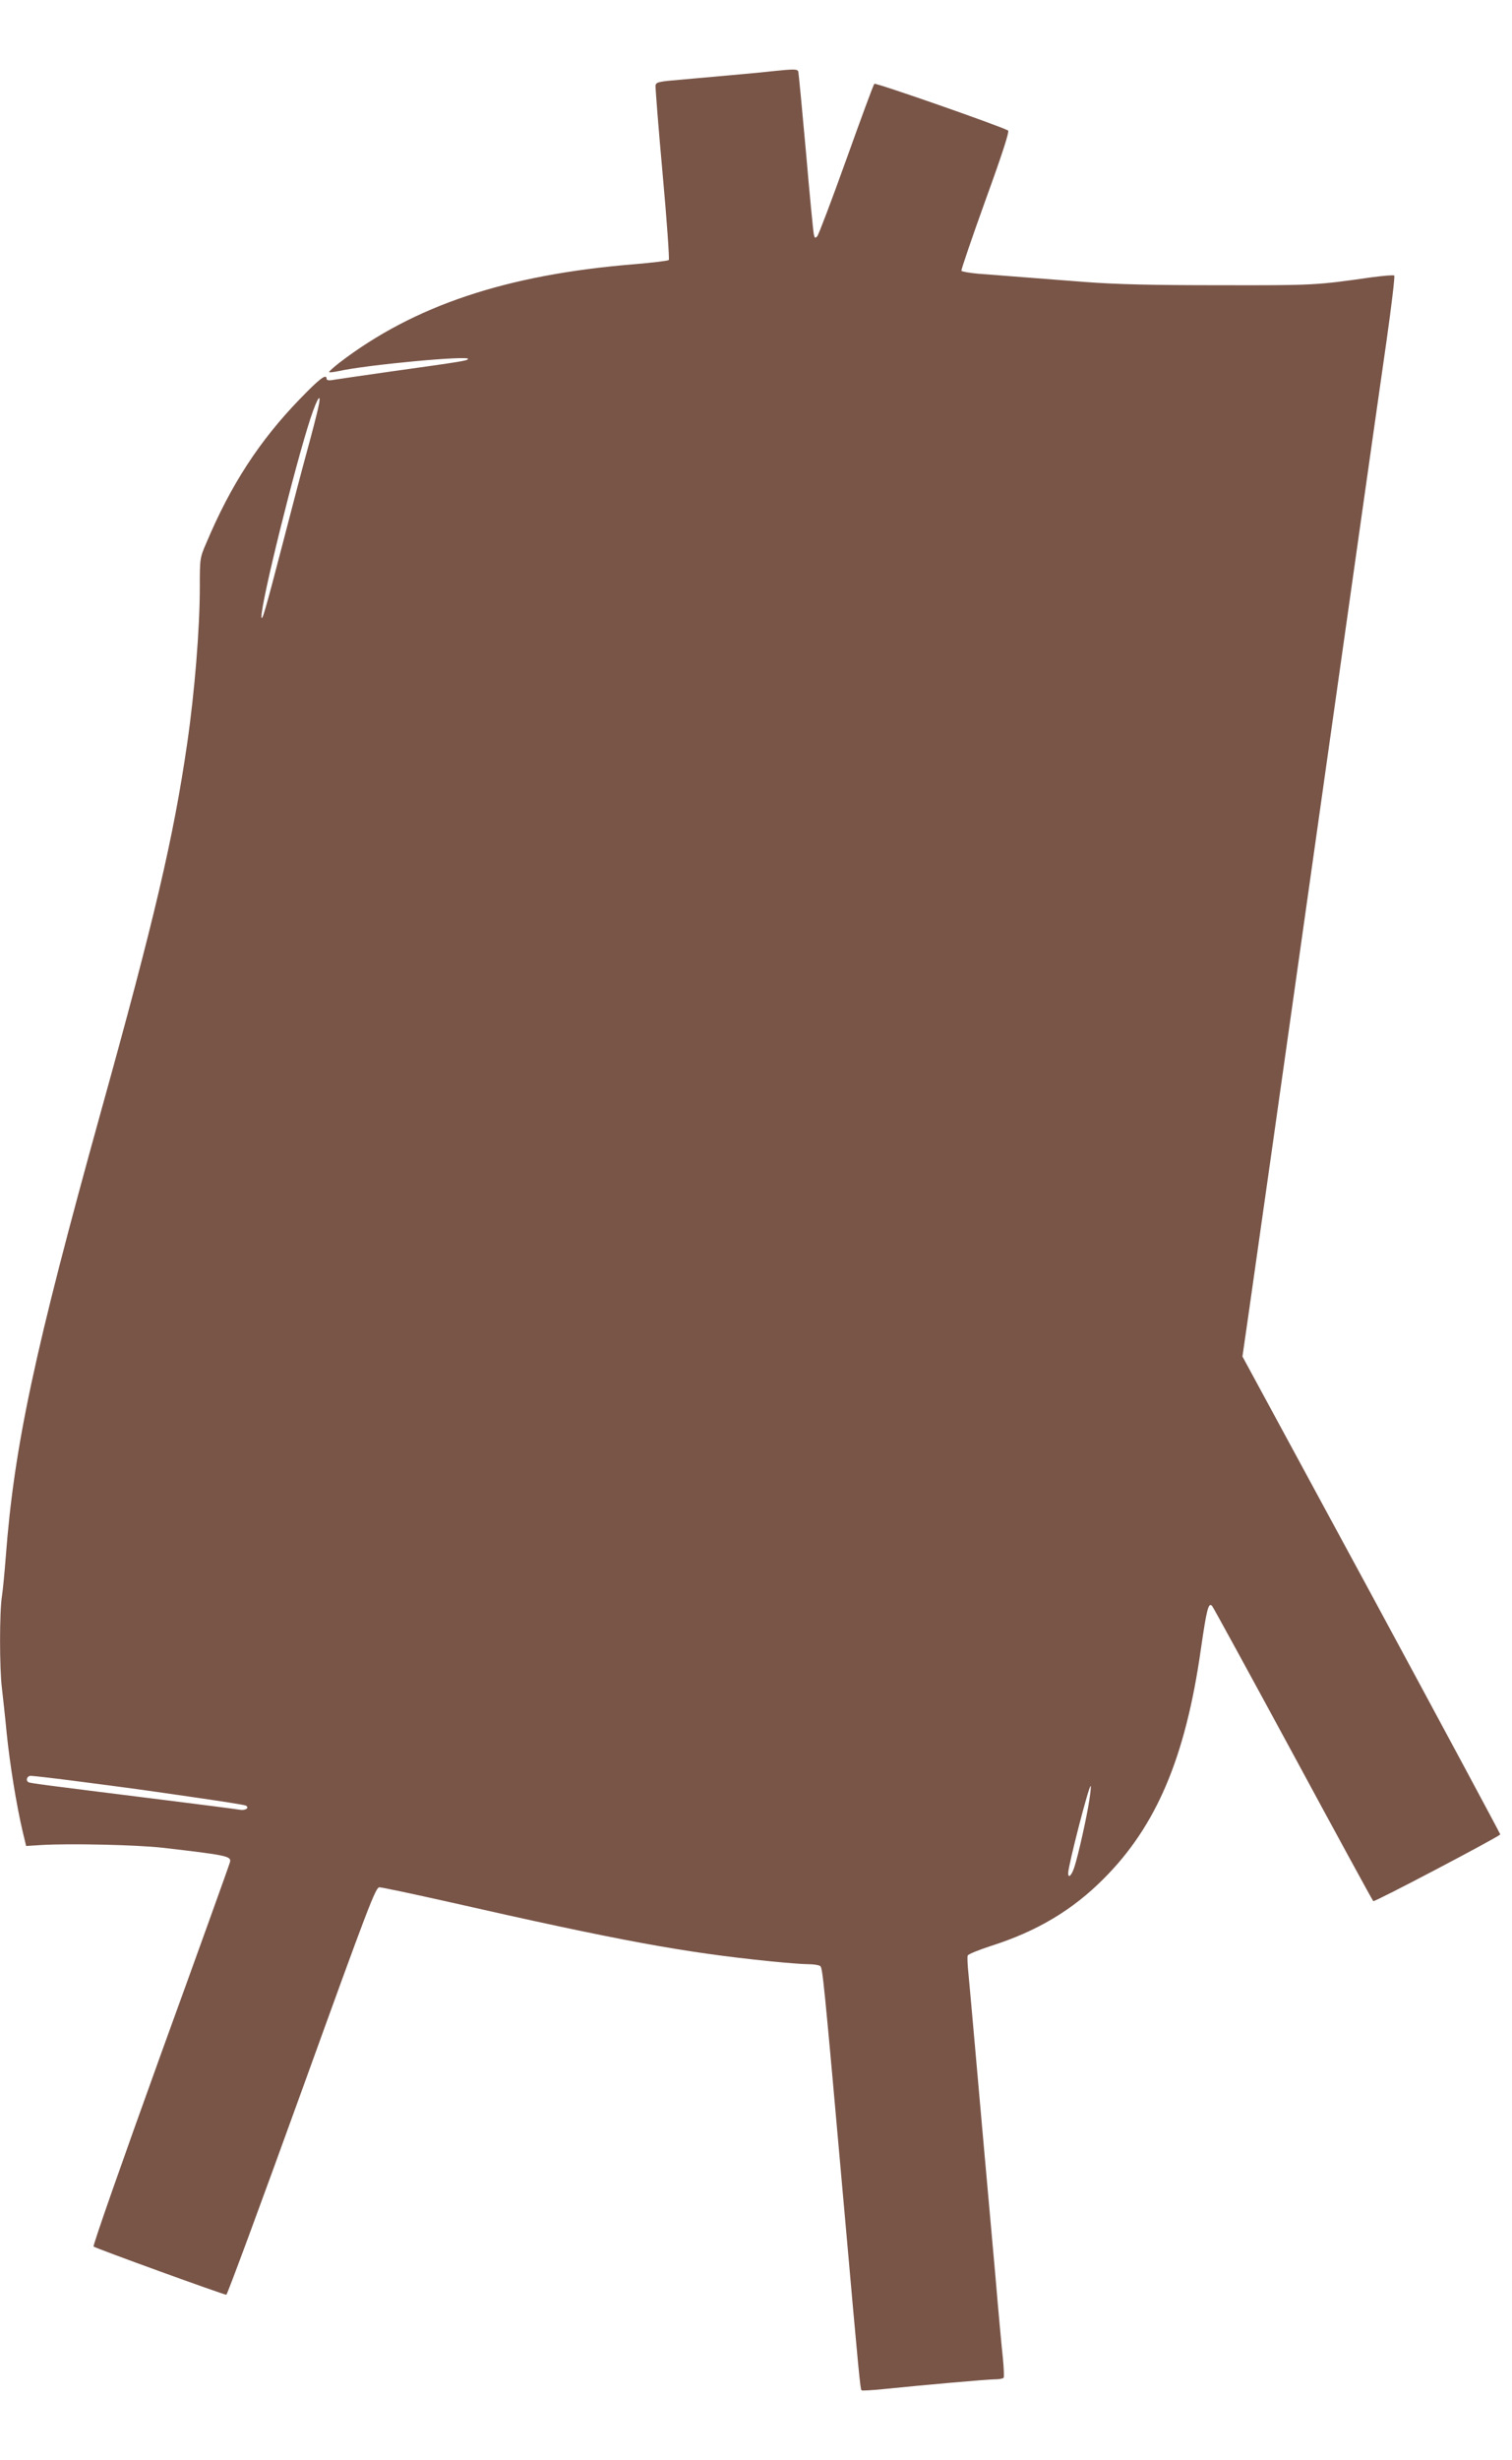
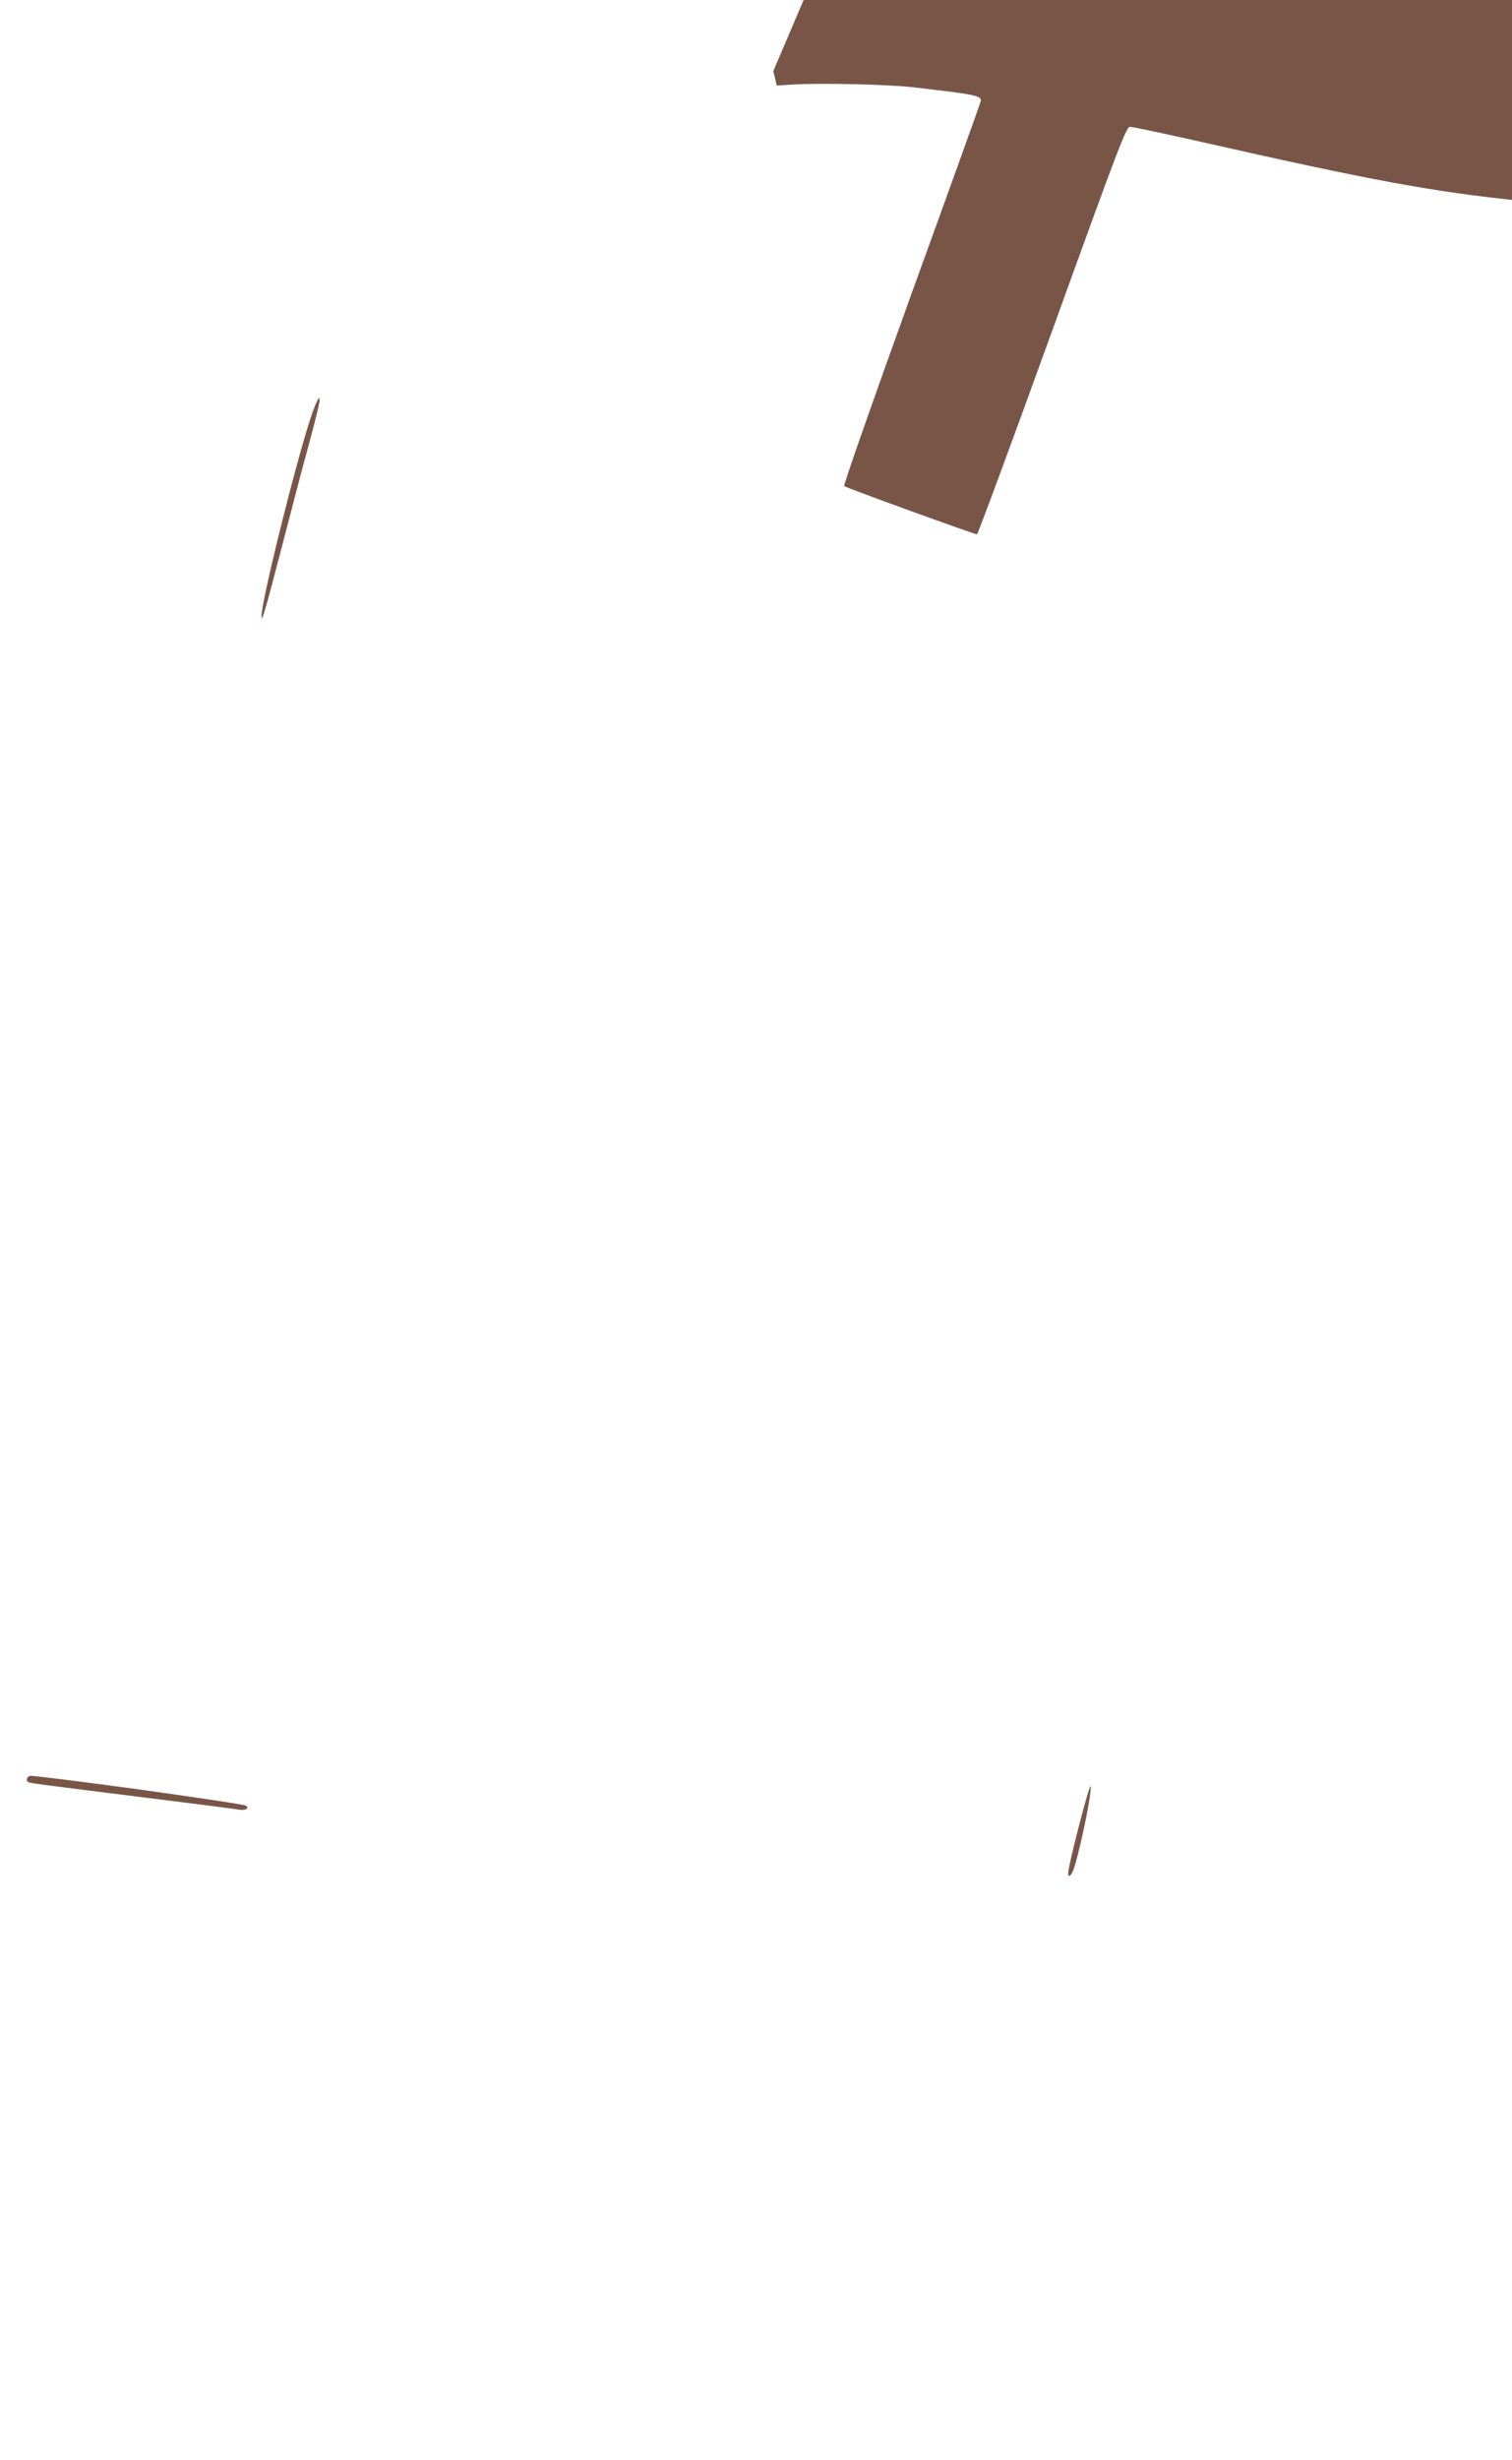
<svg xmlns="http://www.w3.org/2000/svg" version="1.0" width="787pt" height="1280pt" viewBox="0 0 787 1280" preserveAspectRatio="xMidYMid meet">
  <g transform="translate(0,1280) scale(0.1,-0.1)" fill="#795548" stroke="none">
-     <path d="M4025 12430 c-68 -8 -197 -19 -475 -44 -122 -10 -135 -13 -138 -31 -1 -11 15 -218 37 -460 22 -242 36 -444 32 -448 -4 -4 -86 -14 -182 -22 -663 -54 -1144 -215 -1532 -512 -32 -25 -56 -47 -54 -49 2 -3 24 0 49 5 147 33 687 83 674 63 -5 -9 -22 -12 -416 -67 -135 -19 -262 -38 -282 -41 -25 -5 -38 -3 -38 5 0 29 -36 2 -141 -107 -208 -215 -358 -445 -485 -747 -34 -78 -34 -82 -34 -230 0 -215 -27 -548 -66 -815 -71 -489 -169 -908 -449 -1915 -346 -1247 -451 -1738 -495 -2315 -6 -80 -15 -173 -20 -206 -13 -80 -13 -376 0 -478 5 -45 17 -151 25 -236 16 -158 51 -375 83 -510 l18 -75 79 5 c145 9 498 1 630 -14 338 -39 360 -44 352 -75 -2 -10 -165 -463 -362 -1006 -196 -543 -353 -990 -348 -994 9 -9 677 -251 691 -251 5 0 181 477 392 1060 352 974 385 1060 405 1060 13 0 173 -34 356 -75 899 -204 1226 -264 1679 -310 80 -8 168 -15 195 -15 28 0 56 -4 63 -9 14 -8 17 -36 132 -1331 70 -793 78 -871 84 -877 2 -3 53 0 113 6 215 22 544 51 583 51 21 0 41 4 44 8 3 5 1 51 -4 103 -6 52 -24 249 -40 439 -17 190 -42 467 -55 615 -13 149 -36 403 -50 565 -14 162 -30 333 -34 379 -5 47 -7 90 -4 96 2 7 57 29 121 50 239 76 424 186 587 350 274 274 425 630 505 1190 31 214 40 249 59 229 5 -5 194 -351 420 -768 226 -418 414 -763 419 -768 6 -6 641 328 661 347 1 2 -300 562 -669 1245 l-673 1242 32 222 c17 121 72 505 121 851 81 571 211 1493 460 3250 49 347 111 780 137 962 26 183 44 335 40 339 -3 4 -57 -1 -119 -9 -287 -41 -299 -42 -783 -41 -358 0 -539 4 -710 17 -429 33 -476 37 -556 43 -44 4 -82 11 -85 15 -2 4 54 169 125 366 90 248 126 360 118 364 -46 25 -690 250 -696 243 -5 -5 -70 -182 -146 -394 -76 -212 -144 -391 -151 -399 -11 -12 -14 -10 -18 10 -3 13 -22 206 -41 429 -20 223 -38 411 -40 418 -5 13 -23 13 -130 2z m-2371 -1762 c-8 -35 -32 -128 -54 -208 -22 -80 -80 -300 -129 -490 -88 -339 -109 -412 -110 -379 -3 71 175 788 255 1032 39 118 61 143 38 45z m-1277 -7133 c301 -39 318 -41 615 -84 153 -22 282 -42 288 -46 20 -12 -3 -27 -34 -21 -17 3 -195 26 -396 51 -633 79 -695 87 -702 92 -16 9 -7 33 12 33 11 0 108 -11 217 -25z m5293 -101 c-13 -87 -57 -284 -77 -346 -14 -45 -33 -65 -33 -34 0 39 109 461 117 453 2 -3 -1 -35 -7 -73z" />
+     <path d="M4025 12430 l18 -75 79 5 c145 9 498 1 630 -14 338 -39 360 -44 352 -75 -2 -10 -165 -463 -362 -1006 -196 -543 -353 -990 -348 -994 9 -9 677 -251 691 -251 5 0 181 477 392 1060 352 974 385 1060 405 1060 13 0 173 -34 356 -75 899 -204 1226 -264 1679 -310 80 -8 168 -15 195 -15 28 0 56 -4 63 -9 14 -8 17 -36 132 -1331 70 -793 78 -871 84 -877 2 -3 53 0 113 6 215 22 544 51 583 51 21 0 41 4 44 8 3 5 1 51 -4 103 -6 52 -24 249 -40 439 -17 190 -42 467 -55 615 -13 149 -36 403 -50 565 -14 162 -30 333 -34 379 -5 47 -7 90 -4 96 2 7 57 29 121 50 239 76 424 186 587 350 274 274 425 630 505 1190 31 214 40 249 59 229 5 -5 194 -351 420 -768 226 -418 414 -763 419 -768 6 -6 641 328 661 347 1 2 -300 562 -669 1245 l-673 1242 32 222 c17 121 72 505 121 851 81 571 211 1493 460 3250 49 347 111 780 137 962 26 183 44 335 40 339 -3 4 -57 -1 -119 -9 -287 -41 -299 -42 -783 -41 -358 0 -539 4 -710 17 -429 33 -476 37 -556 43 -44 4 -82 11 -85 15 -2 4 54 169 125 366 90 248 126 360 118 364 -46 25 -690 250 -696 243 -5 -5 -70 -182 -146 -394 -76 -212 -144 -391 -151 -399 -11 -12 -14 -10 -18 10 -3 13 -22 206 -41 429 -20 223 -38 411 -40 418 -5 13 -23 13 -130 2z m-2371 -1762 c-8 -35 -32 -128 -54 -208 -22 -80 -80 -300 -129 -490 -88 -339 -109 -412 -110 -379 -3 71 175 788 255 1032 39 118 61 143 38 45z m-1277 -7133 c301 -39 318 -41 615 -84 153 -22 282 -42 288 -46 20 -12 -3 -27 -34 -21 -17 3 -195 26 -396 51 -633 79 -695 87 -702 92 -16 9 -7 33 12 33 11 0 108 -11 217 -25z m5293 -101 c-13 -87 -57 -284 -77 -346 -14 -45 -33 -65 -33 -34 0 39 109 461 117 453 2 -3 -1 -35 -7 -73z" />
  </g>
</svg>